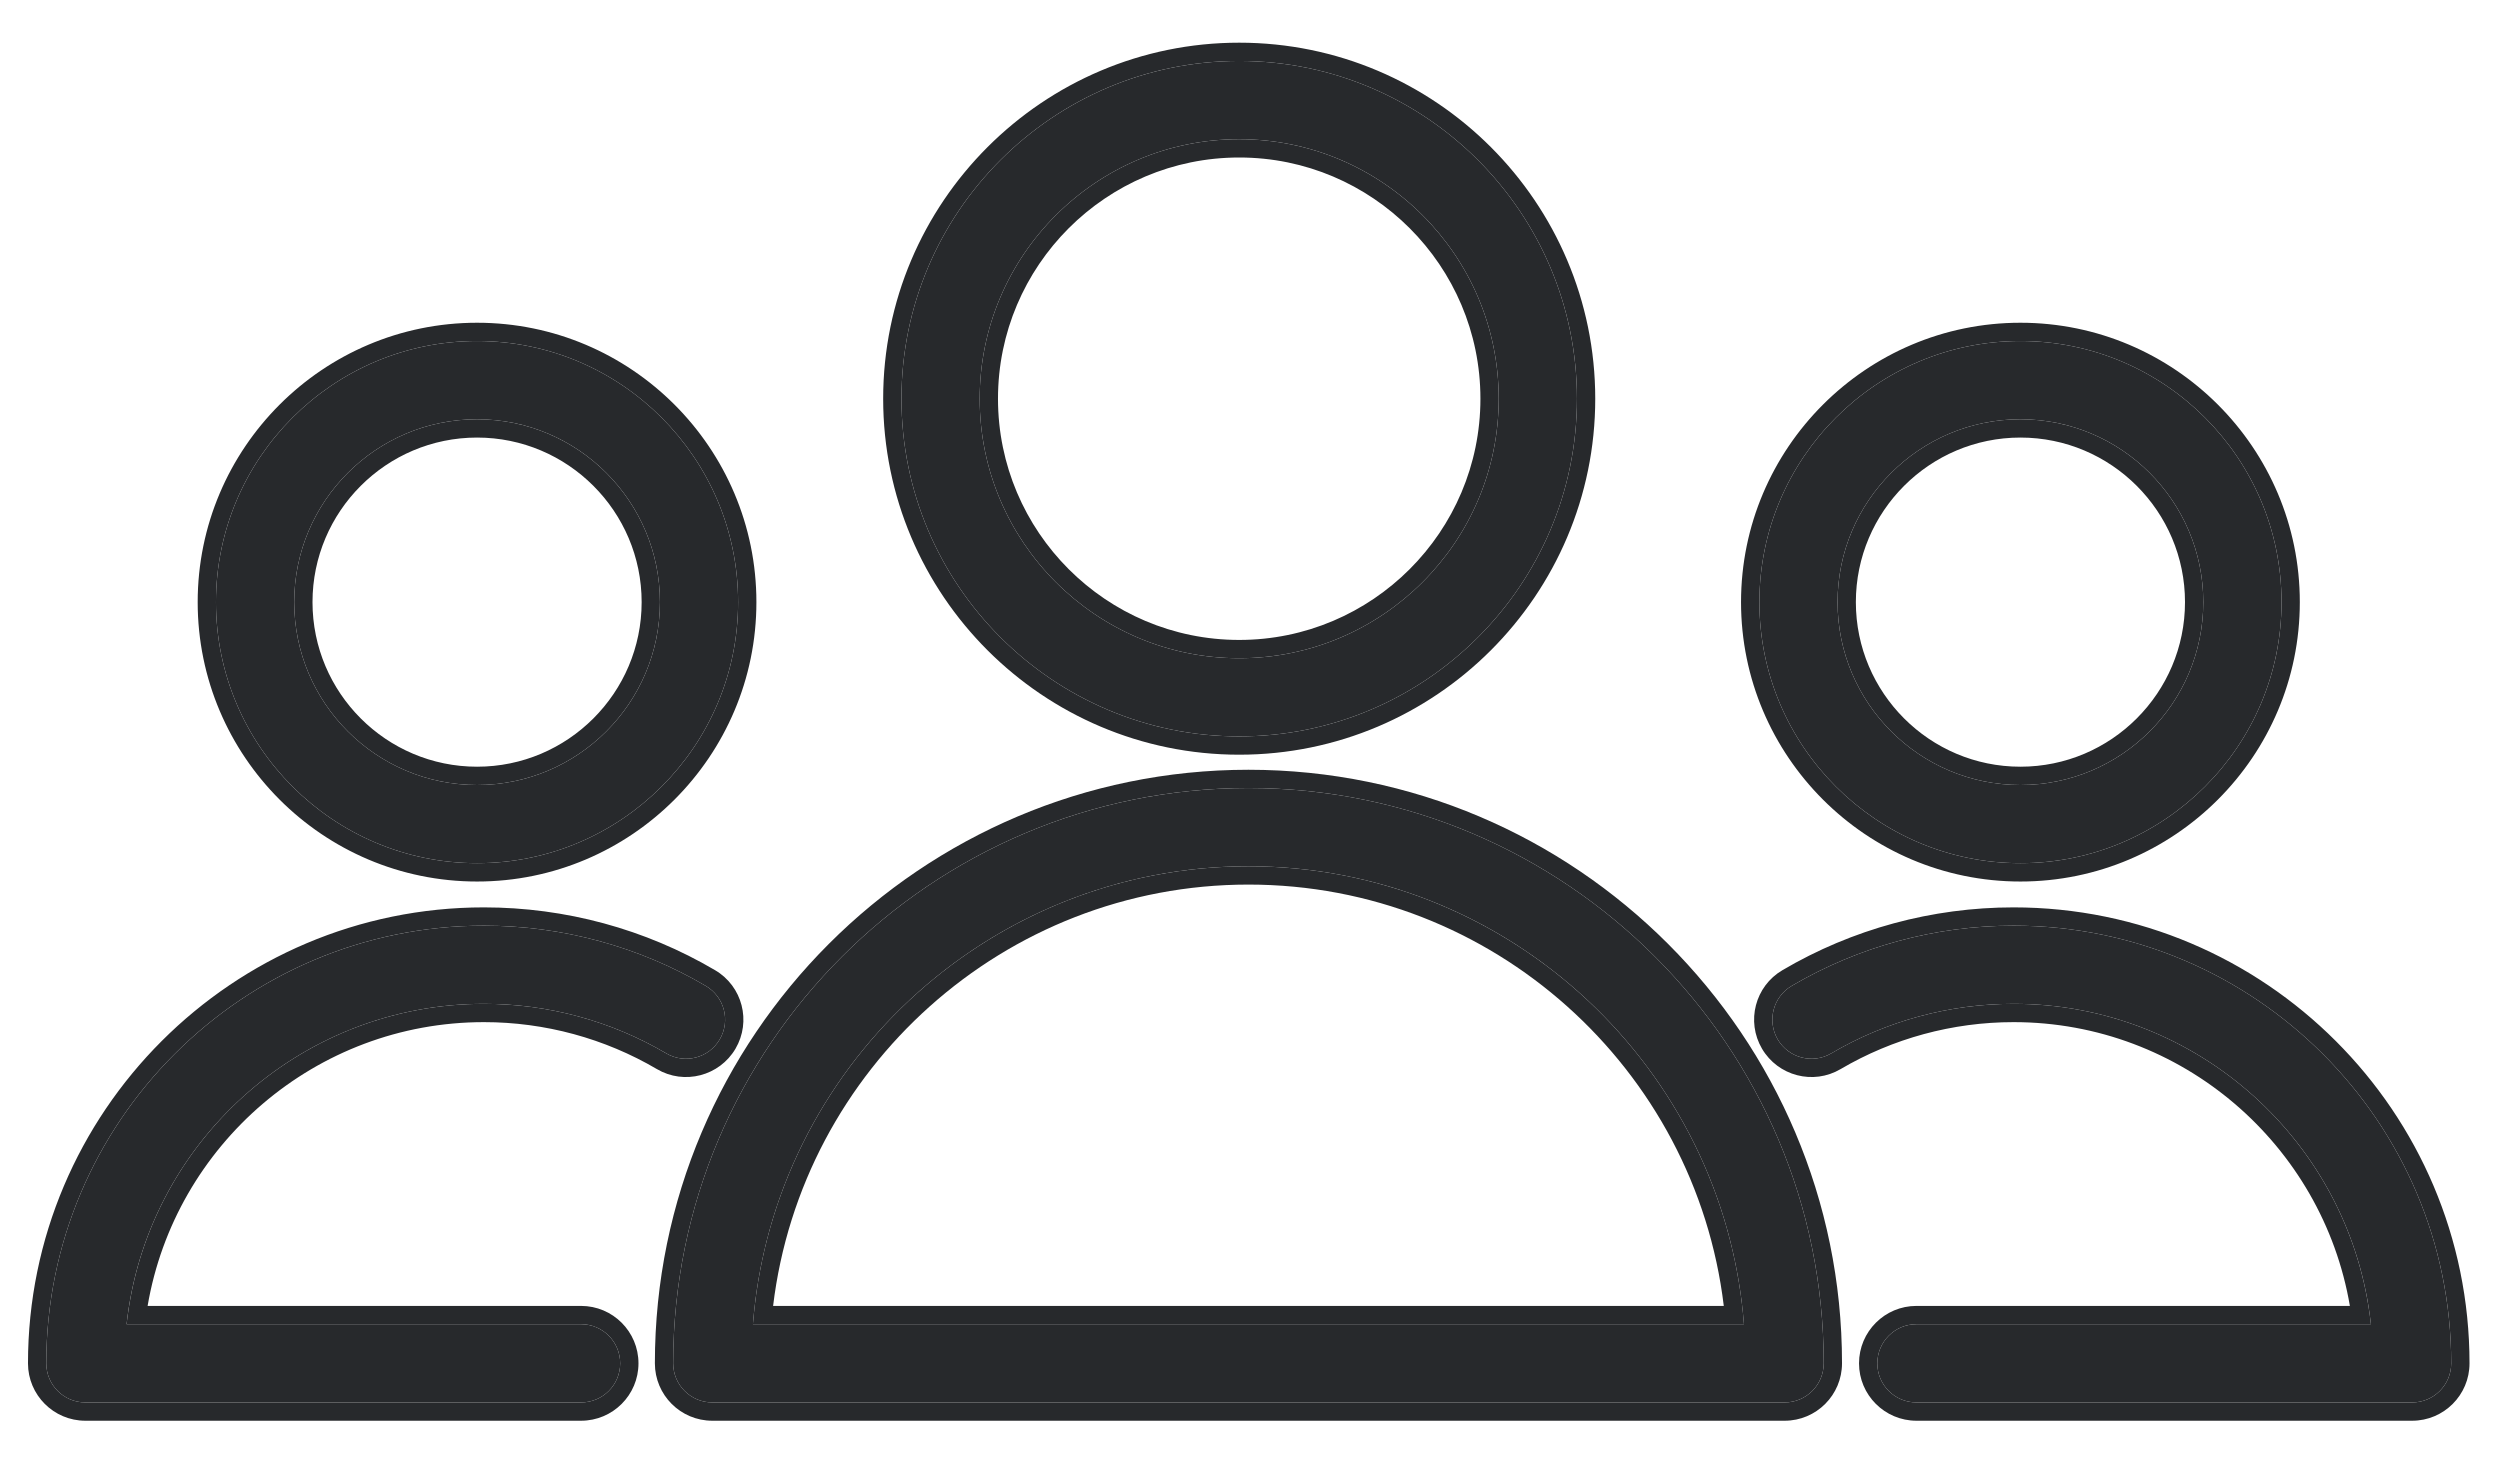
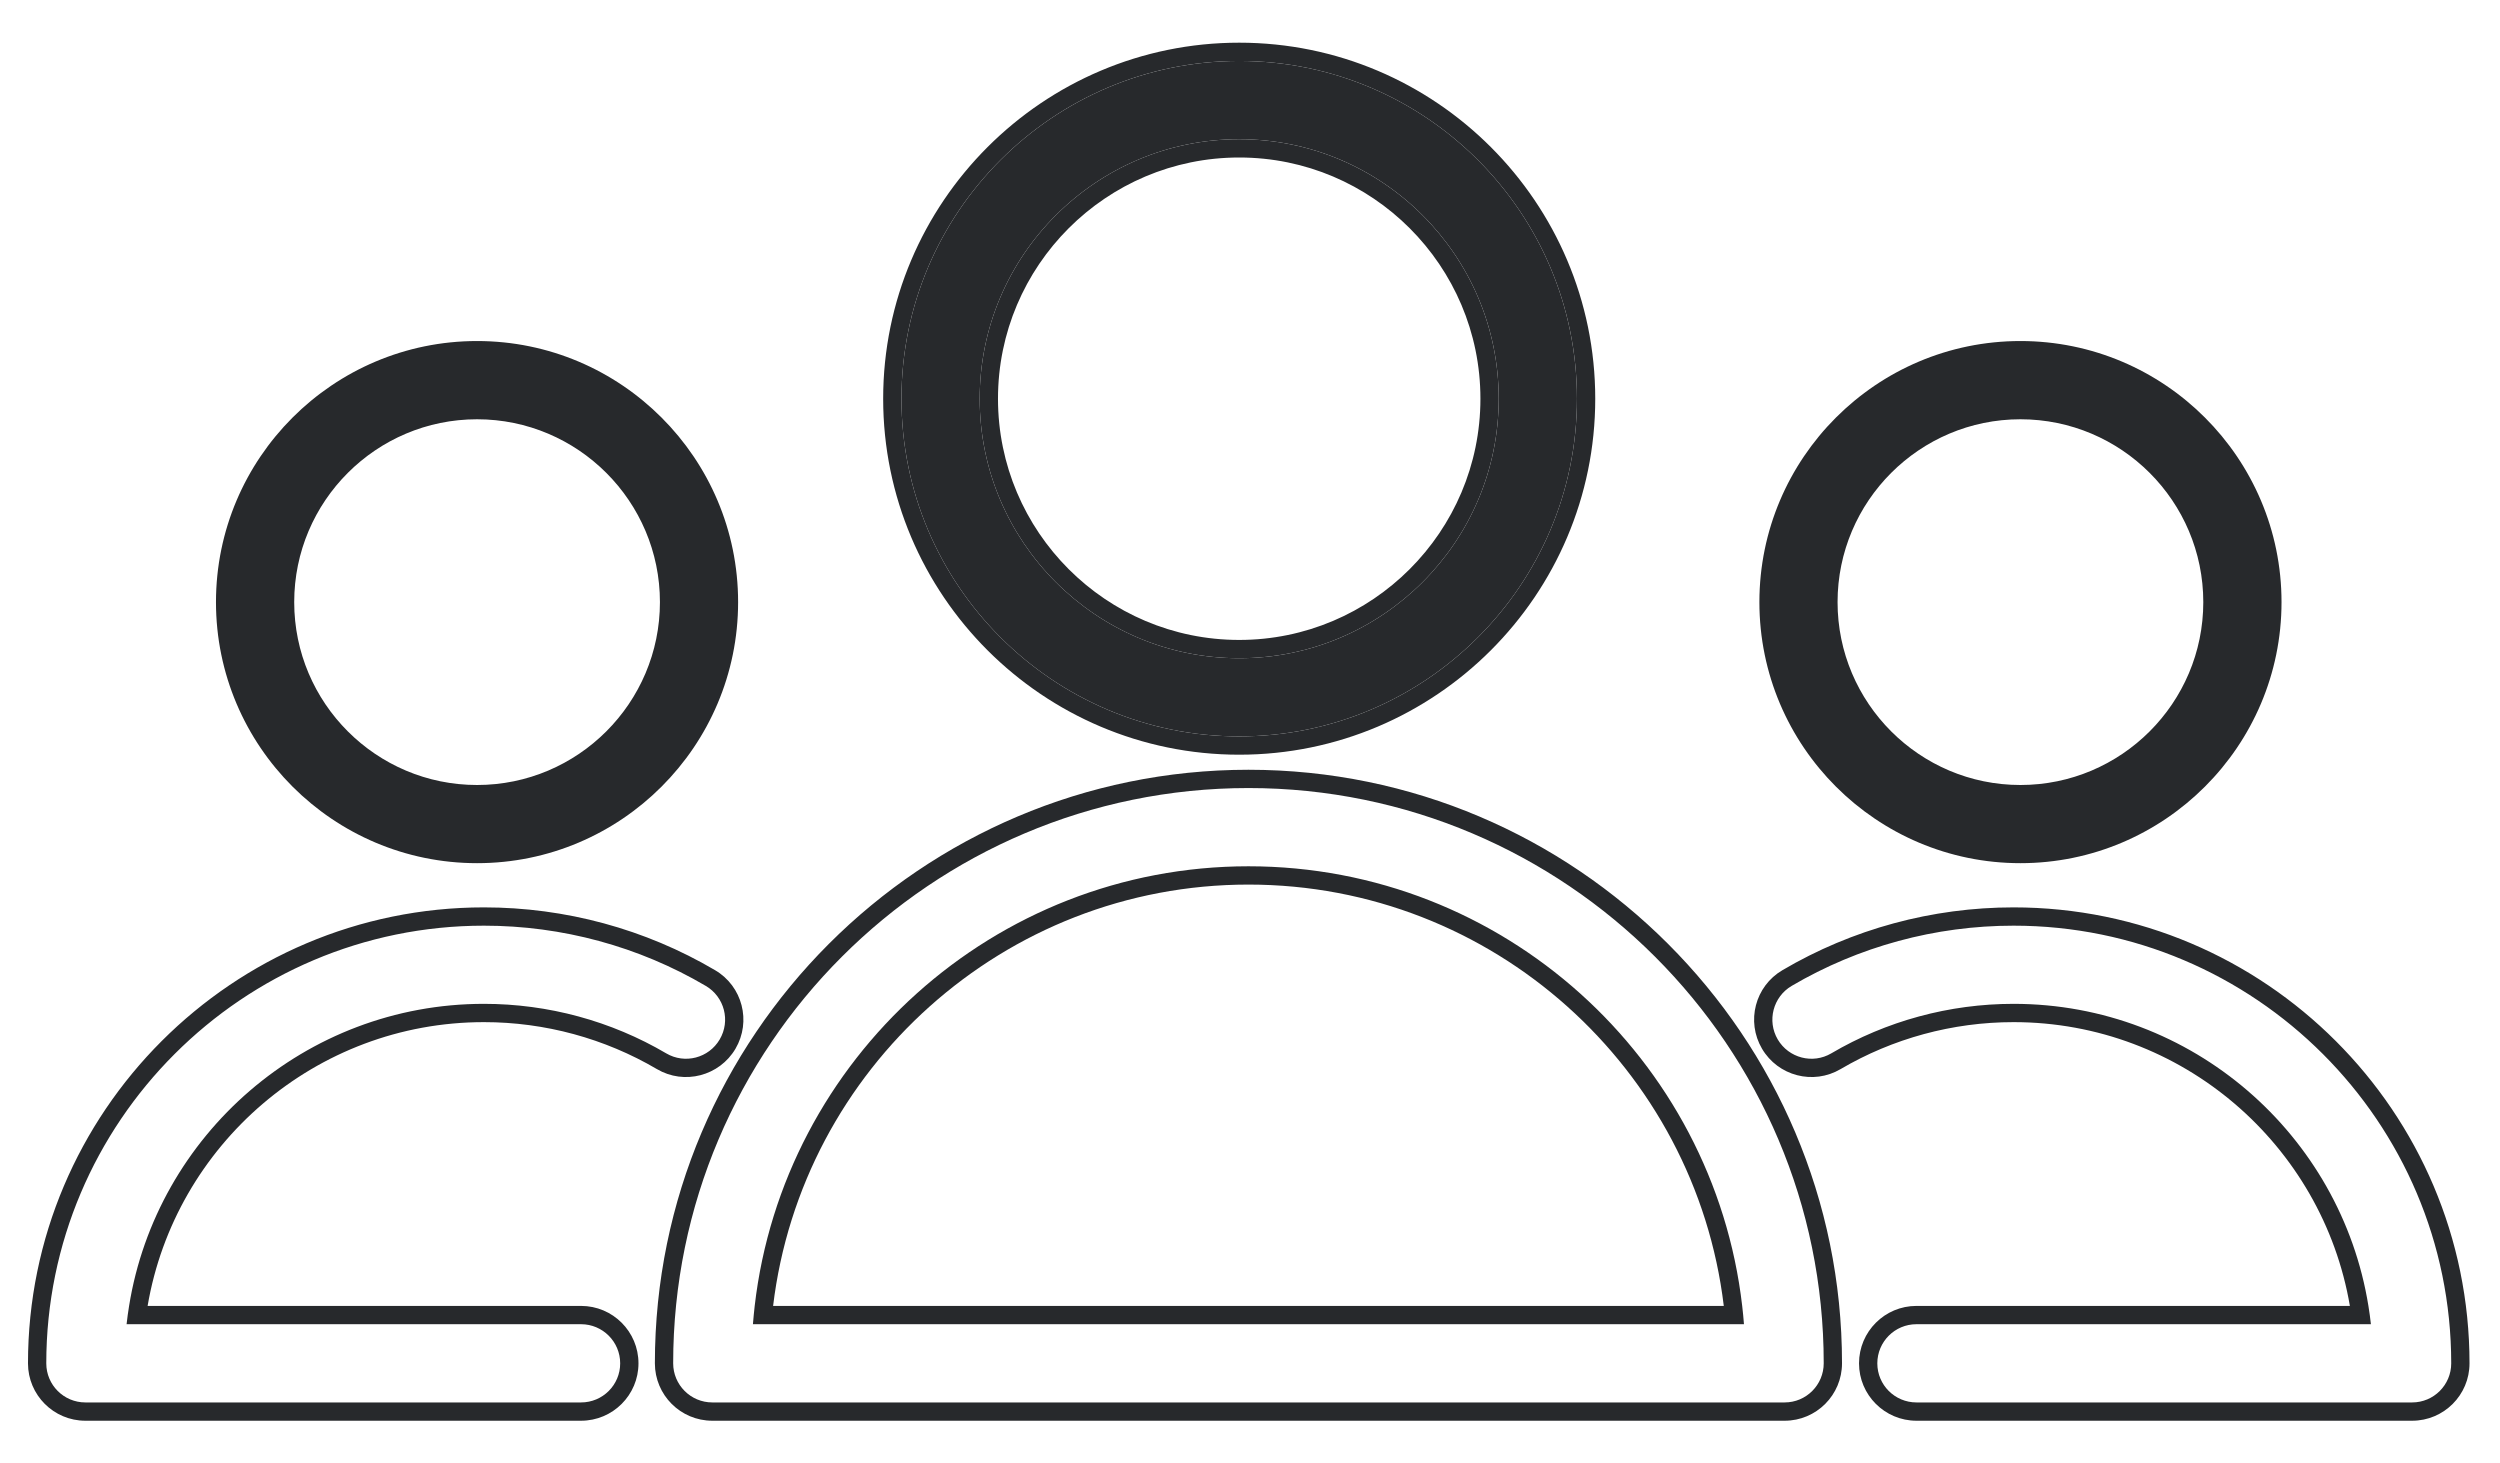
<svg xmlns="http://www.w3.org/2000/svg" width="41" height="24" viewBox="0 0 41 24" fill="none">
-   <path d="M20.475 12.924C15.273 12.924 11.04 17.156 11.04 22.358C11.04 22.712 11.327 23 11.682 23H29.268C29.622 23 29.909 22.712 29.909 22.358C29.909 17.156 25.677 12.924 20.475 12.924ZM12.348 21.717C12.677 17.521 16.196 14.207 20.475 14.207C24.754 14.207 28.273 17.521 28.601 21.717H12.348Z" fill="#27292C" />
  <path fill-rule="evenodd" clip-rule="evenodd" d="M10.74 22.358C10.74 16.991 15.107 12.624 20.475 12.624C25.842 12.624 30.209 16.991 30.209 22.358C30.209 22.878 29.788 23.3 29.268 23.3H11.682C11.161 23.3 10.74 22.878 10.74 22.358ZM12.348 21.717H28.601C28.593 21.617 28.584 21.517 28.572 21.417C28.104 17.364 24.651 14.207 20.475 14.207C16.299 14.207 12.846 17.364 12.377 21.417C12.366 21.517 12.356 21.617 12.348 21.717ZM12.679 21.417H28.27C27.804 17.53 24.485 14.507 20.475 14.507C16.465 14.507 13.146 17.53 12.679 21.417ZM11.04 22.358C11.04 17.156 15.273 12.924 20.475 12.924C25.677 12.924 29.909 17.156 29.909 22.358C29.909 22.712 29.622 23 29.268 23H11.682C11.327 23 11.04 22.712 11.04 22.358Z" fill="#27292C" />
  <path d="M20.323 12.077C23.377 12.077 25.862 9.593 25.862 6.539C25.862 3.485 23.377 1 20.323 1C17.269 1 14.784 3.485 14.784 6.539C14.784 9.593 17.269 12.077 20.323 12.077ZM20.323 2.283C22.669 2.283 24.579 4.192 24.579 6.539C24.579 8.885 22.669 10.795 20.323 10.795C17.976 10.795 16.067 8.886 16.067 6.539C16.067 4.192 17.976 2.283 20.323 2.283Z" fill="#27292C" />
  <path fill-rule="evenodd" clip-rule="evenodd" d="M26.162 6.539C26.162 9.758 23.543 12.377 20.323 12.377C17.103 12.377 14.484 9.758 14.484 6.539C14.484 3.319 17.103 0.7 20.323 0.7C23.542 0.7 26.162 3.319 26.162 6.539ZM24.279 6.539C24.279 4.357 22.504 2.583 20.323 2.583C18.142 2.583 16.367 4.357 16.367 6.539C16.367 8.72 18.142 10.495 20.323 10.495C22.504 10.495 24.279 8.719 24.279 6.539ZM25.862 6.539C25.862 9.593 23.377 12.077 20.323 12.077C17.269 12.077 14.784 9.593 14.784 6.539C14.784 3.485 17.269 1 20.323 1C23.377 1 25.862 3.485 25.862 6.539ZM24.579 6.539C24.579 4.192 22.669 2.283 20.323 2.283C17.976 2.283 16.067 4.192 16.067 6.539C16.067 8.886 17.976 10.795 20.323 10.795C22.669 10.795 24.579 8.885 24.579 6.539Z" fill="#27292C" />
-   <path d="M7.937 16.463C8.989 16.463 10.023 16.744 10.926 17.275C11.231 17.455 11.624 17.352 11.803 17.047C11.983 16.742 11.881 16.349 11.575 16.169C10.476 15.522 9.218 15.181 7.937 15.181C3.979 15.181 0.759 18.401 0.759 22.359C0.759 22.713 1.046 23 1.4 23H9.529C9.884 23 10.171 22.713 10.171 22.359C10.171 22.005 9.884 21.717 9.529 21.717H2.076C2.397 18.767 4.903 16.463 7.937 16.463Z" fill="#27292C" />
  <path fill-rule="evenodd" clip-rule="evenodd" d="M10.773 17.533C9.917 17.03 8.936 16.763 7.937 16.763C5.173 16.763 2.87 18.779 2.421 21.417H9.529C10.05 21.417 10.471 21.839 10.471 22.359C10.471 22.878 10.05 23.3 9.529 23.3H1.4C0.88 23.3 0.459 22.878 0.459 22.359C0.459 18.235 3.813 14.881 7.937 14.881C9.271 14.881 10.582 15.236 11.727 15.911C12.176 16.174 12.325 16.751 12.062 17.199M11.575 16.169C10.476 15.522 9.218 15.181 7.937 15.181C3.979 15.181 0.759 18.401 0.759 22.359C0.759 22.713 1.046 23 1.4 23H9.529C9.884 23 10.171 22.713 10.171 22.359C10.171 22.005 9.884 21.717 9.529 21.717H2.076C2.087 21.616 2.101 21.516 2.117 21.417C2.569 18.612 5.007 16.463 7.937 16.463C8.989 16.463 10.023 16.744 10.926 17.275C11.231 17.455 11.624 17.352 11.803 17.047C11.983 16.742 11.881 16.349 11.575 16.169ZM10.773 17.533C11.222 17.798 11.799 17.646 12.062 17.199Z" fill="#27292C" />
  <path d="M7.824 14.156C10.184 14.156 12.105 12.236 12.105 9.875C12.105 7.514 10.185 5.593 7.824 5.593C5.463 5.593 3.542 7.514 3.542 9.875C3.542 12.235 5.463 14.156 7.824 14.156ZM7.824 6.876C9.477 6.876 10.823 8.221 10.823 9.875C10.823 11.528 9.478 12.874 7.824 12.874C6.17 12.874 4.825 11.529 4.825 9.875C4.825 8.221 6.17 6.876 7.824 6.876Z" fill="#27292C" />
-   <path fill-rule="evenodd" clip-rule="evenodd" d="M12.405 9.875C12.405 12.402 10.35 14.457 7.824 14.457C5.297 14.457 3.242 12.401 3.242 9.875C3.242 7.348 5.297 5.293 7.824 5.293C10.351 5.293 12.405 7.348 12.405 9.875ZM10.523 9.875C10.523 8.387 9.312 7.176 7.824 7.176C6.336 7.176 5.125 8.387 5.125 9.875C5.125 11.363 6.336 12.574 7.824 12.574C9.312 12.574 10.523 11.363 10.523 9.875ZM12.105 9.875C12.105 12.236 10.184 14.156 7.824 14.156C5.463 14.156 3.542 12.235 3.542 9.875C3.542 7.514 5.463 5.593 7.824 5.593C10.185 5.593 12.105 7.514 12.105 9.875ZM10.823 9.875C10.823 8.221 9.477 6.876 7.824 6.876C6.17 6.876 4.825 8.221 4.825 9.875C4.825 11.529 6.17 12.874 7.824 12.874C9.478 12.874 10.823 11.528 10.823 9.875Z" fill="#27292C" />
-   <path d="M33.022 16.463C31.97 16.463 30.936 16.744 30.033 17.275C29.728 17.455 29.335 17.352 29.155 17.047C28.976 16.742 29.078 16.349 29.383 16.169C30.483 15.522 31.741 15.181 33.022 15.181C36.98 15.181 40.2 18.401 40.2 22.359C40.2 22.713 39.913 23 39.559 23H31.43C31.075 23 30.788 22.713 30.788 22.359C30.788 22.005 31.075 21.717 31.43 21.717H38.883C38.562 18.767 36.056 16.463 33.022 16.463Z" fill="#27292C" />
  <path fill-rule="evenodd" clip-rule="evenodd" d="M30.186 17.533C31.042 17.03 32.023 16.763 33.022 16.763C35.786 16.763 38.089 18.779 38.538 21.417H31.43C30.91 21.417 30.488 21.839 30.488 22.359C30.488 22.878 30.91 23.3 31.43 23.3H39.559C40.079 23.3 40.5 22.878 40.5 22.359C40.5 18.235 37.146 14.881 33.022 14.881C31.688 14.881 30.378 15.236 29.232 15.911C28.783 16.174 28.634 16.751 28.897 17.199M29.383 16.169C30.483 15.522 31.741 15.181 33.022 15.181C36.98 15.181 40.2 18.401 40.2 22.359C40.2 22.713 39.913 23 39.559 23H31.43C31.075 23 30.788 22.713 30.788 22.359C30.788 22.005 31.075 21.717 31.43 21.717H38.883C38.872 21.616 38.858 21.516 38.842 21.417C38.39 18.612 35.952 16.463 33.022 16.463C31.97 16.463 30.936 16.744 30.033 17.275C29.728 17.455 29.335 17.352 29.155 17.047C28.976 16.742 29.078 16.349 29.383 16.169ZM30.186 17.533C29.737 17.798 29.16 17.646 28.897 17.199Z" fill="#27292C" />
  <path d="M33.135 14.156C30.775 14.156 28.854 12.236 28.854 9.875C28.854 7.514 30.774 5.593 33.135 5.593C35.496 5.593 37.417 7.514 37.417 9.875C37.417 12.235 35.496 14.156 33.135 14.156ZM33.135 6.876C31.482 6.876 30.136 8.221 30.136 9.875C30.136 11.528 31.481 12.874 33.135 12.874C34.789 12.874 36.134 11.529 36.134 9.875C36.134 8.221 34.789 6.876 33.135 6.876Z" fill="#27292C" />
-   <path fill-rule="evenodd" clip-rule="evenodd" d="M28.553 9.875C28.553 12.402 30.609 14.457 33.135 14.457C35.662 14.457 37.717 12.401 37.717 9.875C37.717 7.348 35.662 5.293 33.135 5.293C30.608 5.293 28.553 7.348 28.553 9.875ZM30.436 9.875C30.436 8.387 31.647 7.176 33.135 7.176C34.623 7.176 35.834 8.387 35.834 9.875C35.834 11.363 34.623 12.574 33.135 12.574C31.647 12.574 30.436 11.363 30.436 9.875ZM28.854 9.875C28.854 12.236 30.775 14.156 33.135 14.156C35.496 14.156 37.417 12.235 37.417 9.875C37.417 7.514 35.496 5.593 33.135 5.593C30.774 5.593 28.854 7.514 28.854 9.875ZM30.136 9.875C30.136 8.221 31.482 6.876 33.135 6.876C34.789 6.876 36.134 8.221 36.134 9.875C36.134 11.529 34.789 12.874 33.135 12.874C31.481 12.874 30.136 11.528 30.136 9.875Z" fill="#27292C" />
</svg>